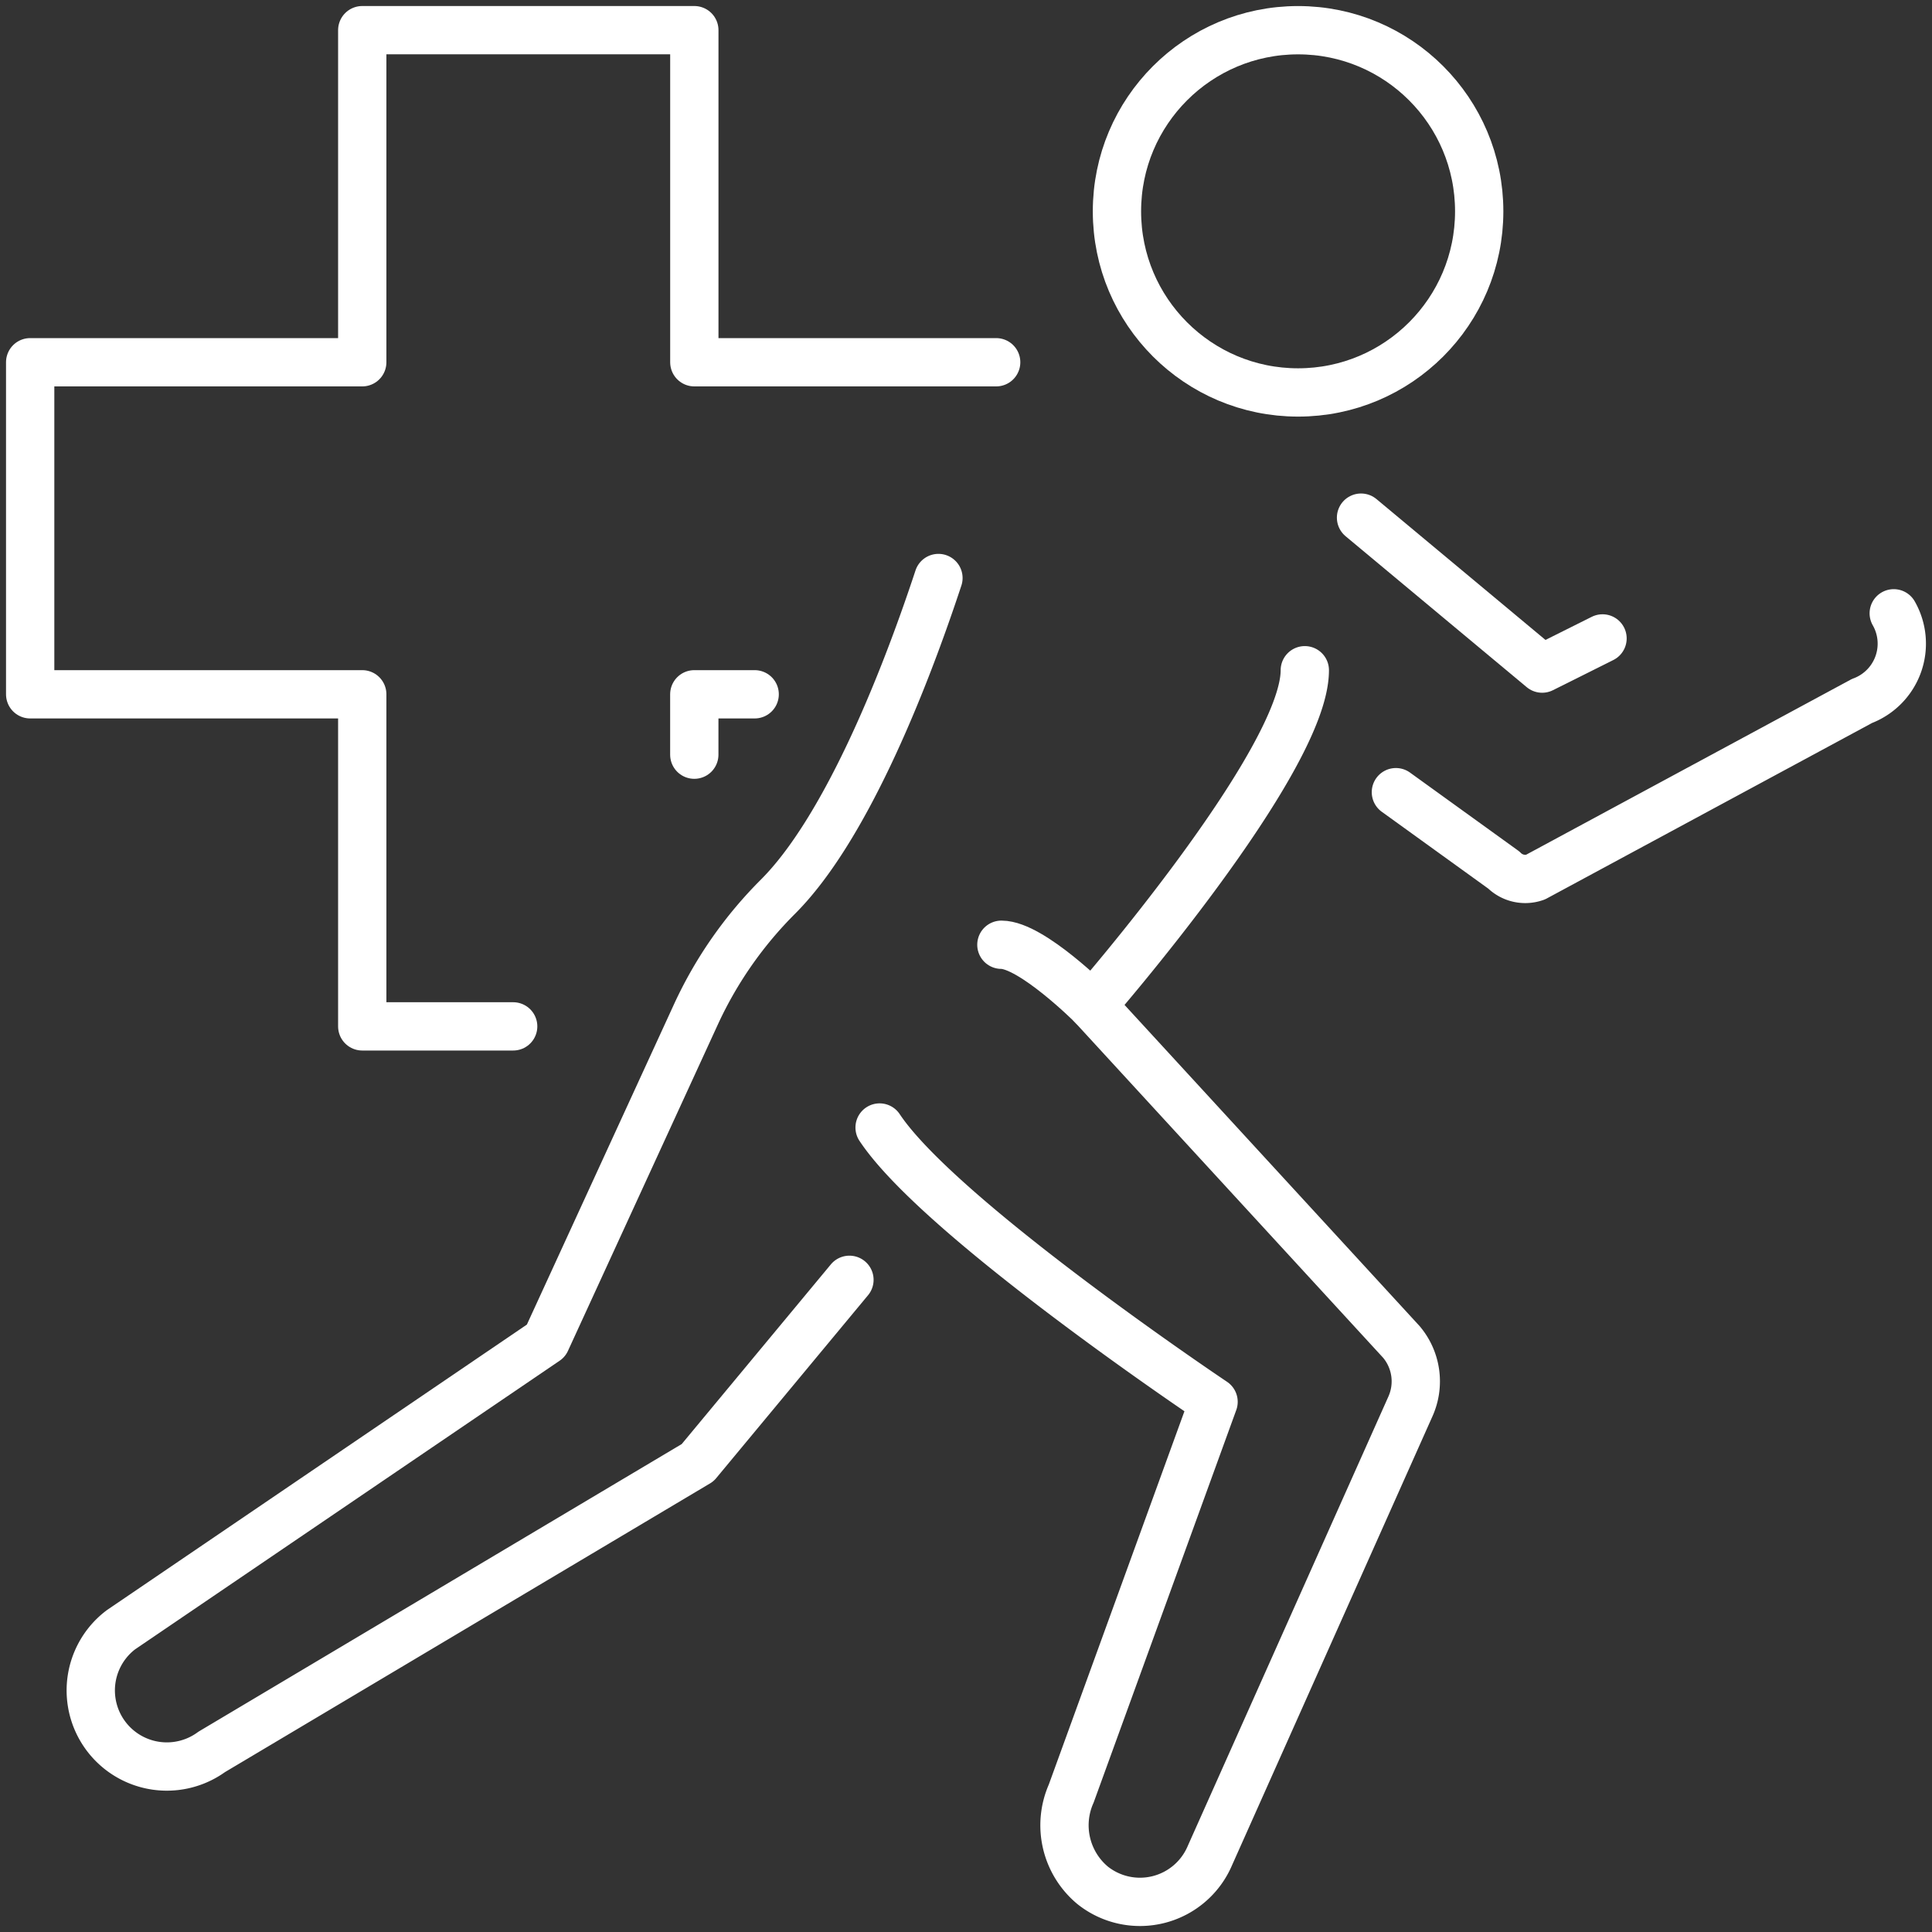
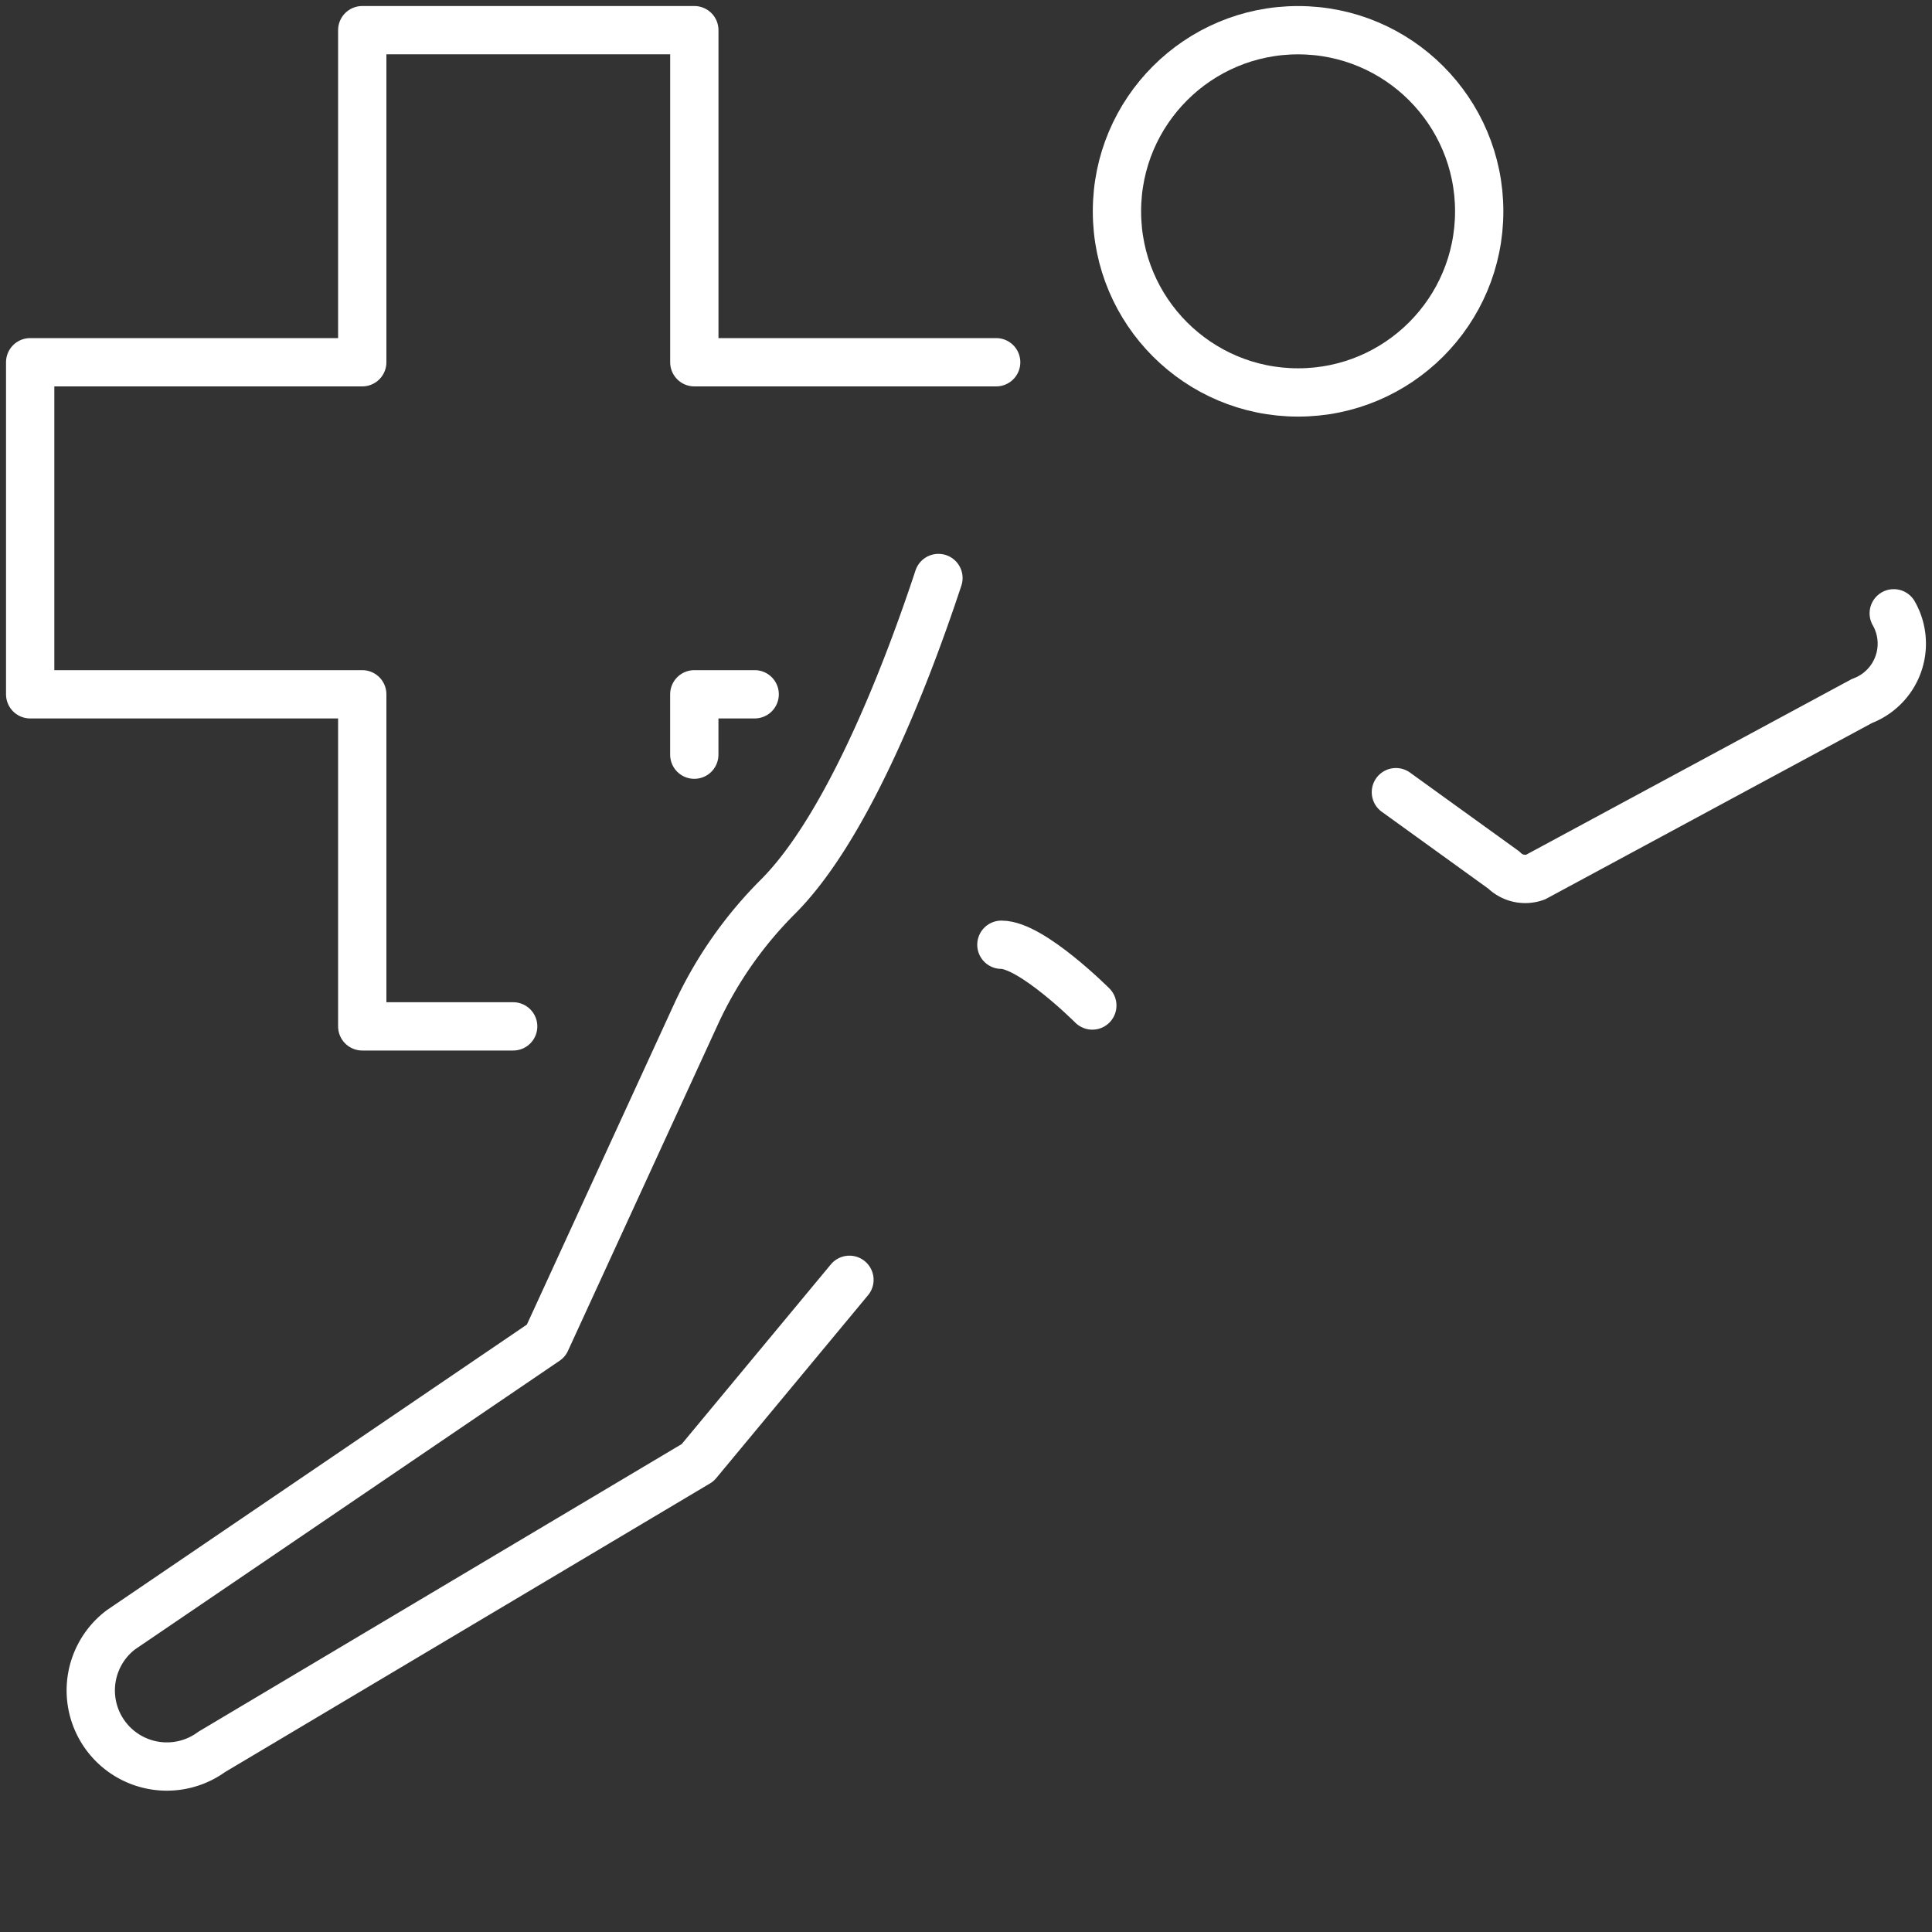
<svg xmlns="http://www.w3.org/2000/svg" id="Group_51" data-name="Group 51" width="60" height="60" viewBox="0 0 60 60">
  <rect x="0" y="0" width="60" height="60" fill="#333333" stroke="none" />
  <defs>
    <clipPath id="clip-path">
      <rect id="Rectangle_30" data-name="Rectangle 30" width="60" height="60" fill="none" stroke="#fff" stroke-width="1.5" />
    </clipPath>
  </defs>
  <g id="Group_50" data-name="Group 50" clip-path="url(#clip-path)">
    <path id="Path_115" data-name="Path 115" d="M19.461,81.266a1.9,1.9,0,0,1-.987,2.723L8.331,89.461a.94.94,0,0,1-.981-.223L4,86.821" transform="translate(39.351 -62.219)" fill="none" stroke="#fff" stroke-linecap="round" stroke-linejoin="round" stroke-width="1.5" />
-     <path id="Path_116" data-name="Path 116" d="M43.656,68.593l5.625,4.688,1.875-.937" transform="translate(-1.388 -52.517)" fill="none" stroke="#fff" stroke-linecap="round" stroke-linejoin="round" stroke-width="1.5" />
    <path id="Path_117" data-name="Path 117" d="M157.987,76.593c-1.164,3.526-2.957,7.861-4.971,9.884a12.613,12.613,0,0,0-2.539,3.621L145.8,100.281,132.6,109.255a2.363,2.363,0,0,0,2.819,3.793l15.09-8.981,0,0,0,0,4.714-5.679" transform="translate(-128.843 -58.642)" fill="none" stroke="#fff" stroke-linecap="round" stroke-linejoin="round" stroke-width="1.5" />
-     <path id="Path_118" data-name="Path 118" d="M81.581,88.811c0,2.84-6.6,10.412-6.6,10.412l9.6,10.449a1.9,1.9,0,0,1,.281,2l-6.226,13.945a2.36,2.36,0,0,1-3.645.929,2.427,2.427,0,0,1-.665-2.848l4.421-12.167s-8.485-5.679-10.371-8.519" transform="translate(-41.059 -67.996)" fill="none" stroke="#fff" stroke-linecap="round" stroke-linejoin="round" stroke-width="1.5" />
    <circle id="Ellipse_11" data-name="Ellipse 11" cx="5.625" cy="5.625" r="5.625" transform="translate(34.688 0.938)" fill="none" stroke="#fff" stroke-linecap="round" stroke-linejoin="round" stroke-width="1.5" />
    <path id="Path_119" data-name="Path 119" d="M114.087,127.073s-1.886-1.887-2.824-1.887" transform="translate(-80.164 -95.846)" fill="none" stroke="#fff" stroke-linecap="round" stroke-linejoin="round" stroke-width="1.5" />
    <path id="Path_120" data-name="Path 120" d="M139,34.938h-4.687V24.625H124V14.313h10.313V4h10.313V14.313H154" transform="translate(-123.063 -3.063)" fill="none" stroke="#fff" stroke-linecap="round" stroke-linejoin="round" stroke-width="1.5" />
    <path id="Path_121" data-name="Path 121" d="M157.875,92H156v1.875" transform="translate(-134.438 -70.438)" fill="none" stroke="#fff" stroke-linecap="round" stroke-linejoin="round" stroke-width="1.5" />
  </g>
</svg>